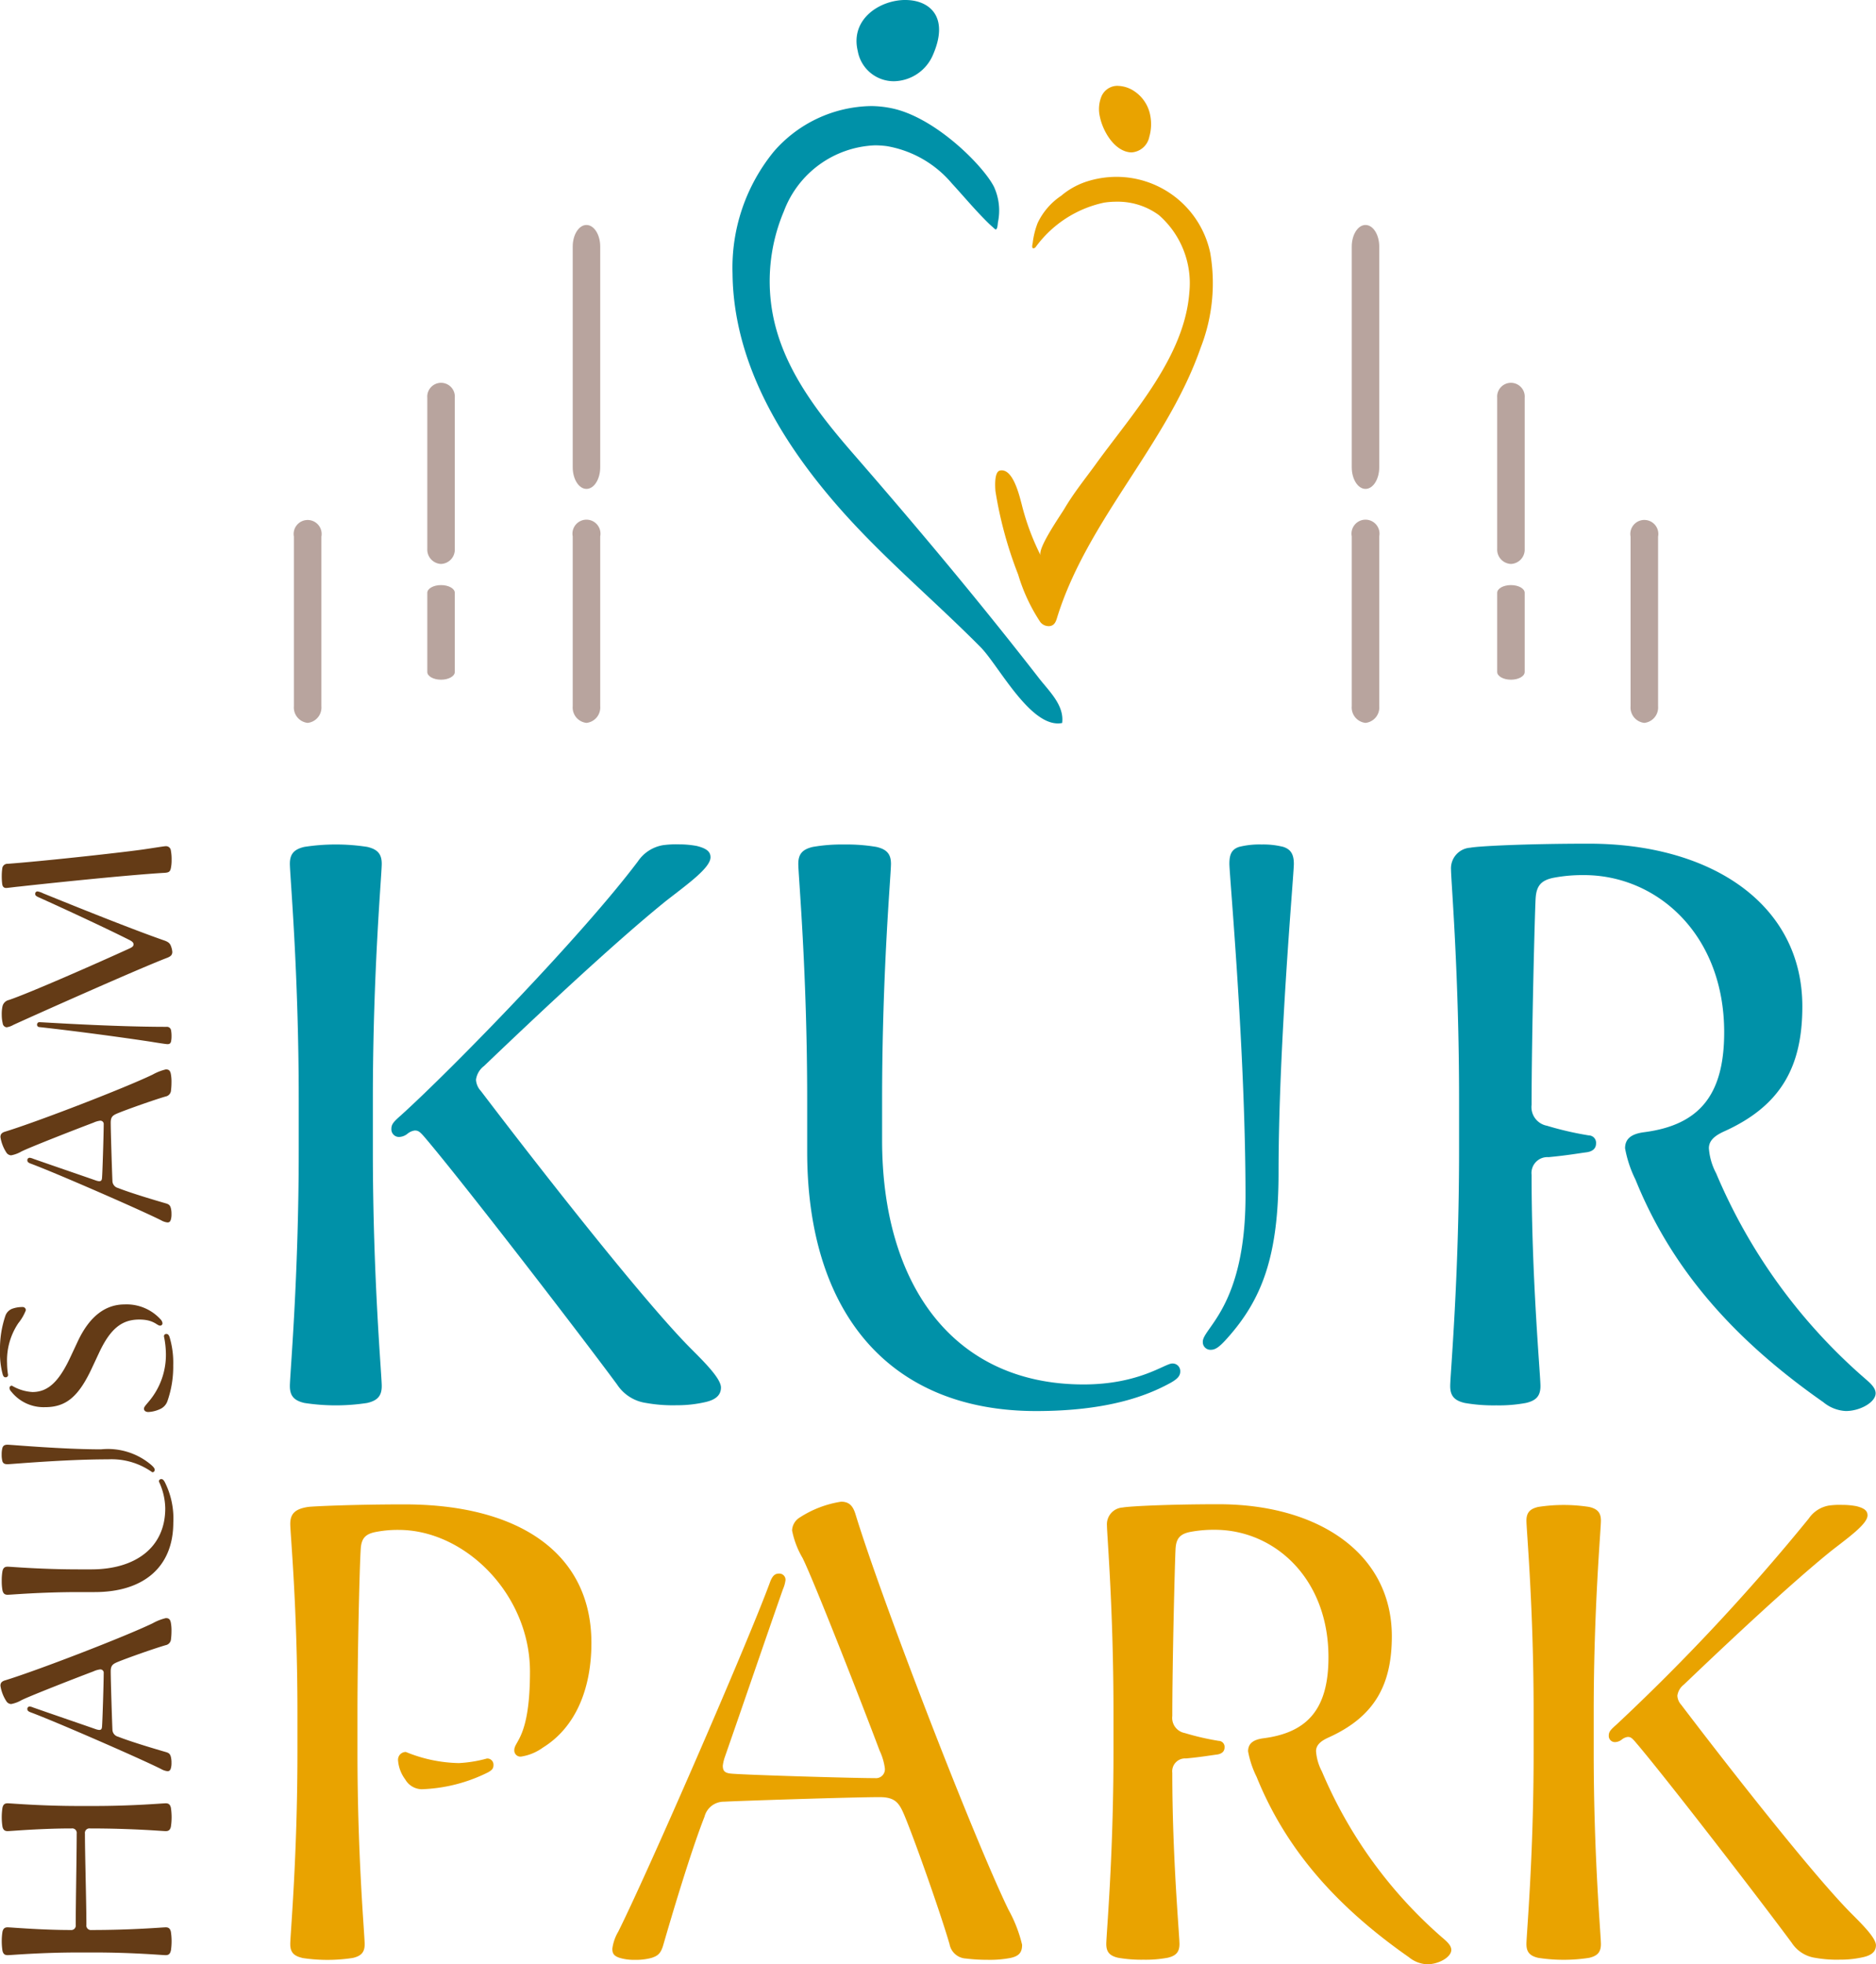
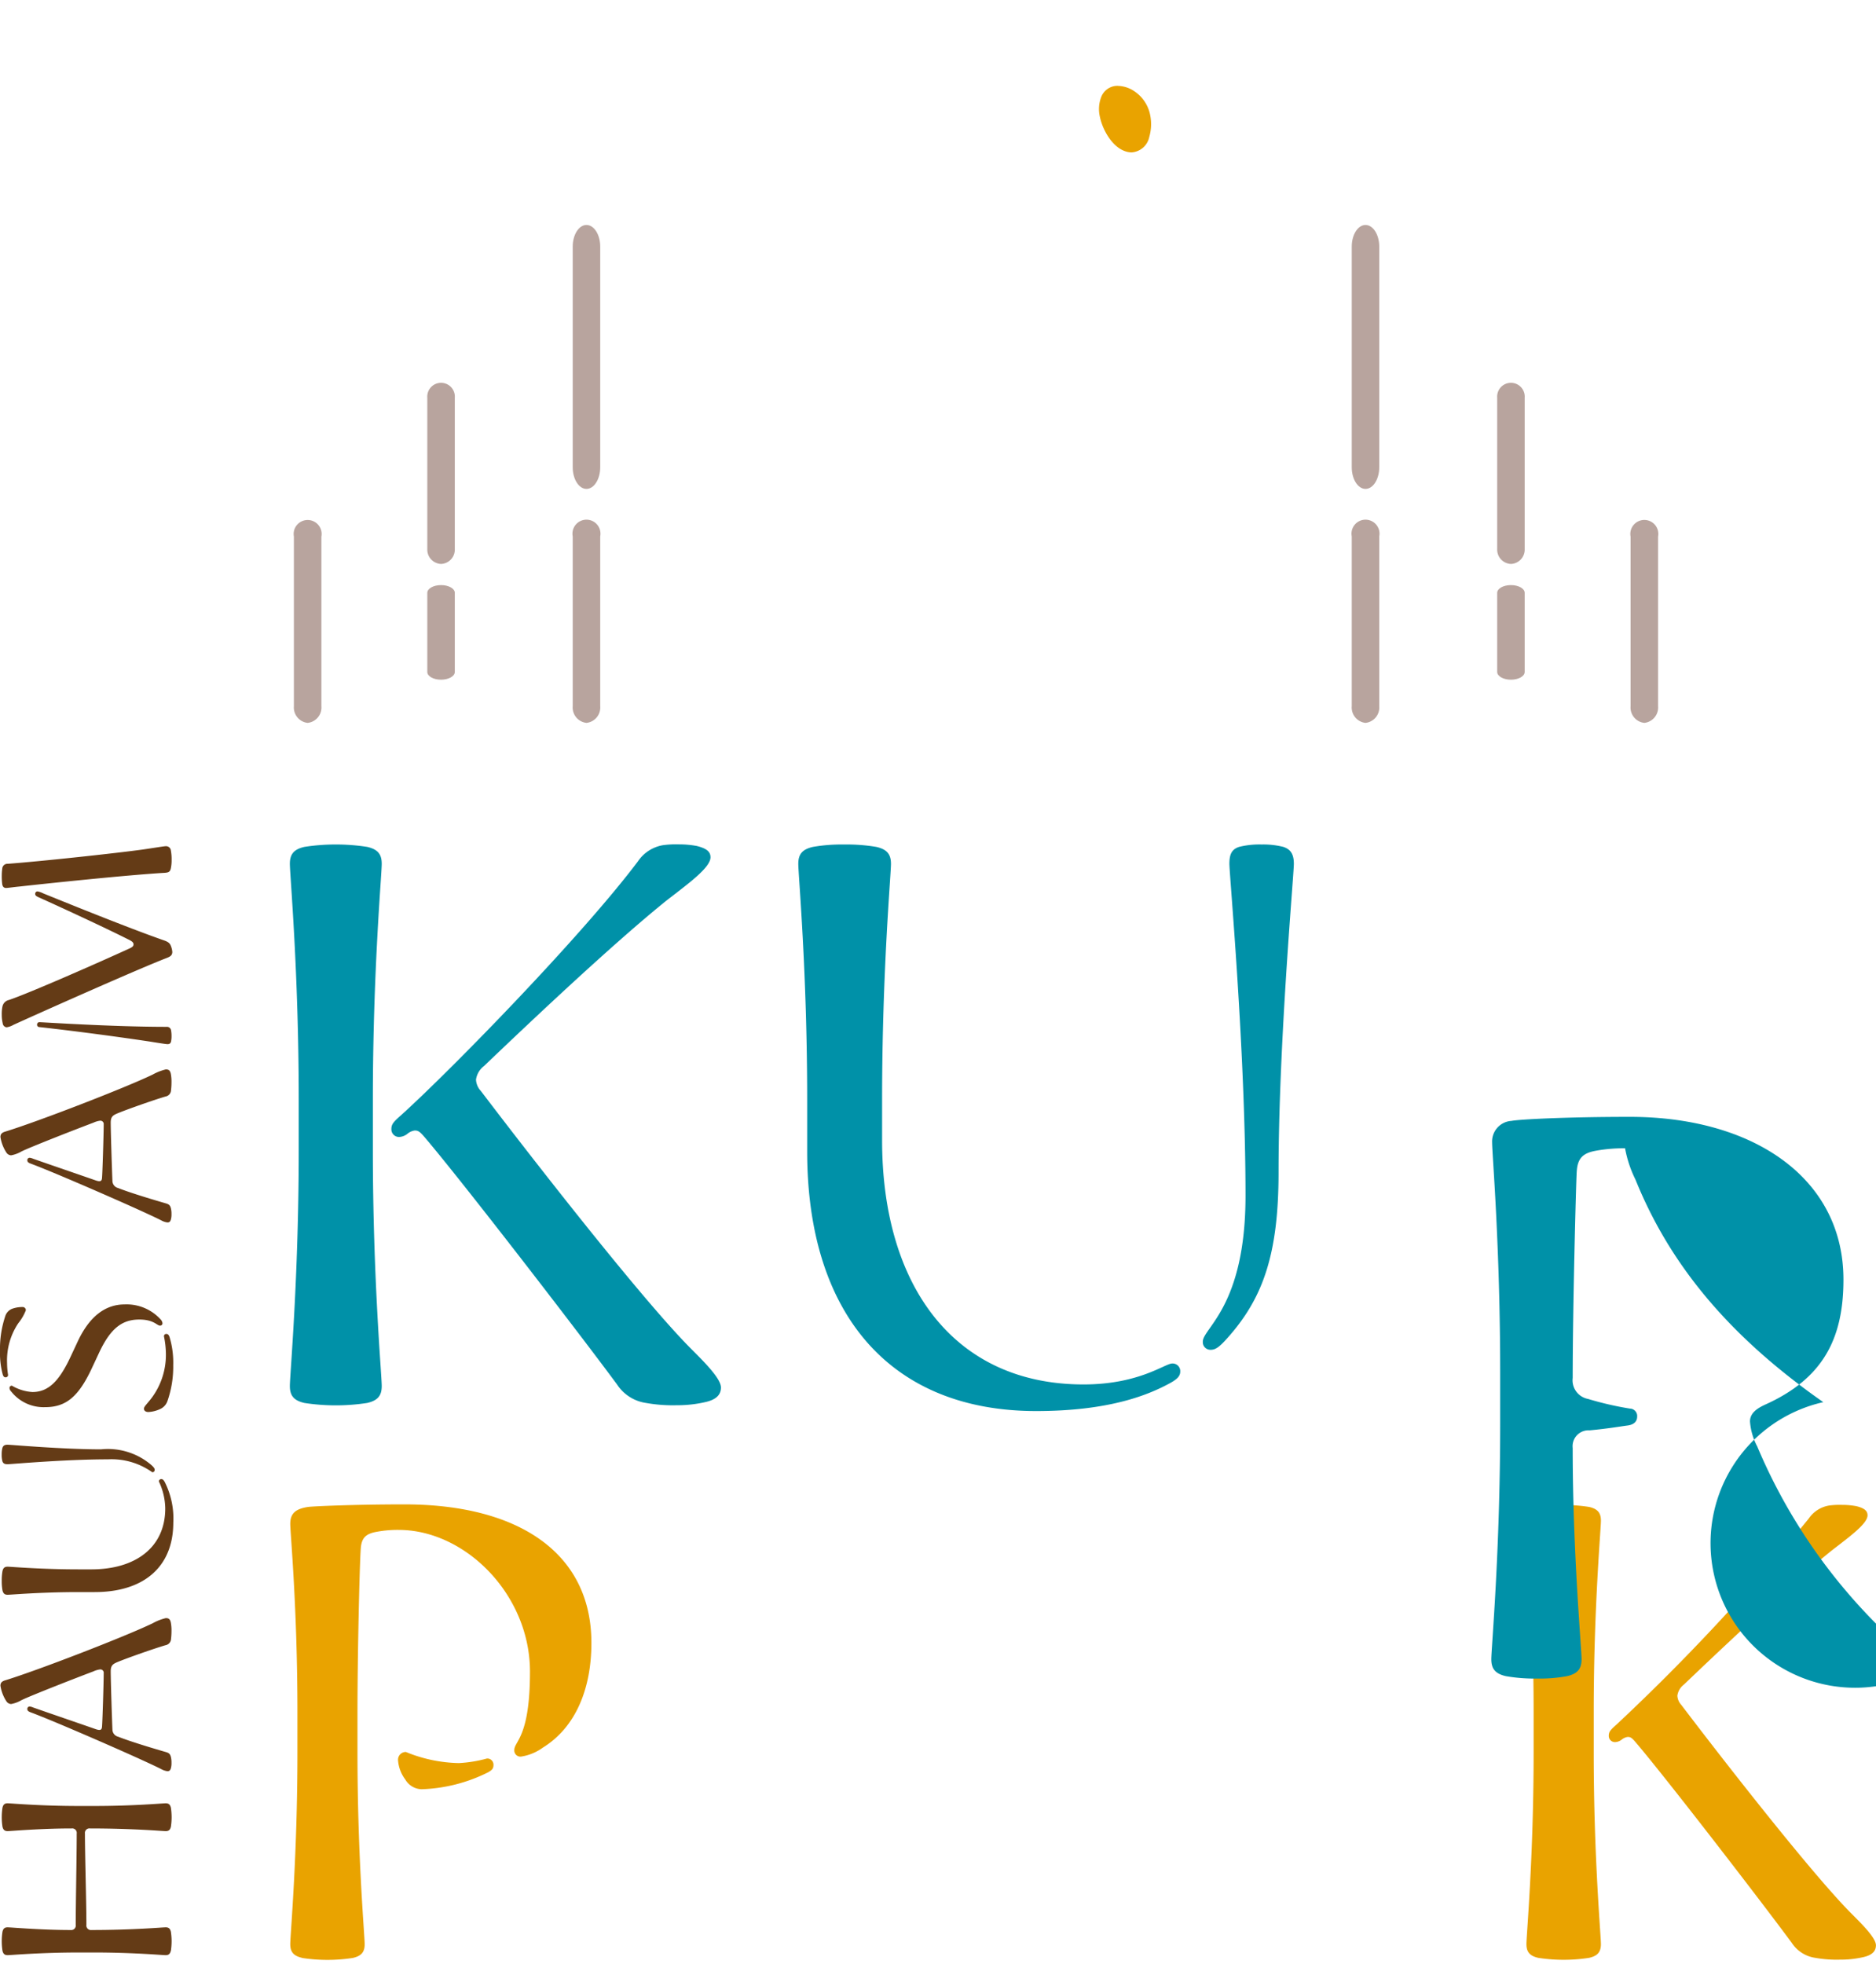
<svg xmlns="http://www.w3.org/2000/svg" width="145.575" height="152.416" viewBox="0 0 145.575 152.416">
  <g id="Gruppe_60" data-name="Gruppe 60" transform="translate(-306.366 -34.084)">
    <path id="Pfad_1" data-name="Pfad 1" d="M433.689,1490.719c-.659-.153-.912-.457-.912-1.065,0-.71.557-6.744.557-14.856v-3.144c0-8.113-.557-13.893-.557-14.6,0-.812.4-1.166,1.369-1.318.3-.051,3.6-.2,7.5-.2,8.822,0,14.5,3.752,14.5,10.749,0,3.549-1.217,6.541-3.752,8.113a3.878,3.878,0,0,1-1.724.71.479.479,0,0,1-.507-.508c0-.709,1.217-.963,1.217-6.084,0-5.983-5.02-11-10.192-11a8.721,8.721,0,0,0-1.724.152c-.862.152-1.165.507-1.217,1.318-.1,1.471-.254,8.417-.254,12.676v3.144c0,8.113.559,14.146.559,14.856,0,.608-.253.912-.913,1.065a12.942,12.942,0,0,1-3.955,0Zm8.011-13.842a2.816,2.816,0,0,1-.557-1.471.6.6,0,0,1,.608-.659,11.315,11.315,0,0,0,4.108.862,10.1,10.1,0,0,0,2.181-.355.479.479,0,0,1,.507.507c0,.3-.153.406-.406.558a12.4,12.4,0,0,1-5.172,1.319A1.511,1.511,0,0,1,441.7,1476.877Z" transform="translate(-103.888 -1304.726)" fill="#e9a300" />
-     <path id="Pfad_2" data-name="Pfad 2" d="M714.629,1488.637c-.457-.152-.559-.355-.559-.71a3.482,3.482,0,0,1,.457-1.318c2.281-4.563,9.989-22.259,11.763-27.076.2-.558.406-.709.71-.709a.479.479,0,0,1,.507.507,2.569,2.569,0,0,1-.2.71c-1.318,3.752-2.992,8.67-4.513,13.031a3.1,3.1,0,0,0-.152.659c0,.406.152.558.608.609.913.1,9.381.355,11.206.355a.692.692,0,0,0,.761-.761,4.585,4.585,0,0,0-.406-1.369c-1.369-3.651-5.121-13.234-5.983-14.958a6.791,6.791,0,0,1-.811-2.13,1.234,1.234,0,0,1,.609-1.014,8.186,8.186,0,0,1,3.194-1.217c.609,0,.913.3,1.116.964,2.028,6.642,9.076,24.9,11.864,30.676a10.659,10.659,0,0,1,1.066,2.738c0,.558-.2.862-.863,1.015a8.453,8.453,0,0,1-1.825.152,13.376,13.376,0,0,1-1.674-.1,1.362,1.362,0,0,1-1.268-1.115c-.659-2.281-2.636-7.91-3.5-9.989-.406-.964-.71-1.419-1.927-1.419-2.129,0-11.206.3-12.067.355a1.546,1.546,0,0,0-1.521,1.166c-1.116,2.839-2.637,8.011-3.195,9.938-.2.71-.457.862-.913,1.015a4.719,4.719,0,0,1-1.318.152A3.835,3.835,0,0,1,714.629,1488.637Z" transform="translate(-360.187 -1302.644)" fill="#e9a300" />
-     <path id="Pfad_3" data-name="Pfad 3" d="M1168.936,1490.668c-5.73-4.006-9.584-8.468-11.815-13.995a7.419,7.419,0,0,1-.659-1.978c0-.608.405-.913,1.216-1.014,3.5-.457,5.021-2.383,5.021-6.287,0-6.135-4.209-9.887-8.823-9.887a9.815,9.815,0,0,0-1.825.152c-.863.152-1.167.507-1.217,1.318s-.253,8.721-.253,12.98a1.193,1.193,0,0,0,.963,1.319,20.1,20.1,0,0,0,2.636.609.465.465,0,0,1,.456.507c0,.3-.2.507-.608.557s-1.268.2-2.384.3a1,1,0,0,0-1.064,1.115c0,6.591.557,12.574.557,13.284,0,.608-.254.912-.912,1.065a9.334,9.334,0,0,1-1.877.152,10.471,10.471,0,0,1-1.978-.152c-.658-.153-.912-.457-.912-1.065,0-.71.558-6.744.558-14.856v-3.144c0-7.961-.507-13.792-.507-14.5a1.3,1.3,0,0,1,1.217-1.369c.507-.1,3.549-.254,7.453-.254,7.707,0,13.437,3.8,13.437,10.242,0,3.752-1.318,6.237-4.917,7.859-.559.254-.964.557-.964,1.064a3.97,3.97,0,0,0,.457,1.572,35.18,35.18,0,0,0,9.329,12.879c.355.3.71.609.71.964,0,.557-.964,1.115-1.876,1.115A2.4,2.4,0,0,1,1168.936,1490.668Z" transform="translate(-753.246 -1304.726)" fill="#e9a300" />
    <path id="Pfad_4" data-name="Pfad 4" d="M1513.268,1491.237c-.658-.153-.912-.457-.912-1.065,0-.71.558-6.744.558-14.856v-3.144c0-8.113-.558-14.146-.558-14.856,0-.609.254-.912.912-1.065a12.932,12.932,0,0,1,3.955,0c.66.153.913.456.913,1.065,0,.71-.559,6.744-.559,14.856v3.144c0,8.113.559,14.146.559,14.856,0,.609-.254.912-.913,1.065a12.952,12.952,0,0,1-3.955,0Zm21.5,0a2.626,2.626,0,0,1-1.825-1.167c-2.282-3.093-9.735-12.777-12.119-15.566-.3-.355-.405-.406-.608-.406a.911.911,0,0,0-.457.2.9.9,0,0,1-.507.2.479.479,0,0,1-.507-.508c0-.3.152-.456.609-.861a161.551,161.551,0,0,0,14.906-15.972,2.38,2.38,0,0,1,1.573-1.014,6.1,6.1,0,0,1,1.014-.051,5.993,5.993,0,0,1,1.115.1c.609.152.863.355.863.71,0,.659-1.42,1.673-2.79,2.738-3.143,2.535-7.909,7-11.459,10.394a1.305,1.305,0,0,0-.507.862,1.138,1.138,0,0,0,.3.71c3.7,4.868,10.293,13.285,13.234,16.225.862.862,1.875,1.876,1.875,2.434,0,.457-.3.76-.963.913a7.9,7.9,0,0,1-1.825.2A9.554,9.554,0,0,1,1534.767,1491.237Z" transform="translate(-1087.541 -1305.243)" fill="#e9a300" />
    <path id="Pfad_5" data-name="Pfad 5" d="M433.57,922.679c-.812-.188-1.125-.563-1.125-1.313,0-.876.688-8.317.688-18.321v-3.877c0-10-.688-17.446-.688-18.321,0-.75.313-1.125,1.125-1.313a15.954,15.954,0,0,1,4.878,0c.813.188,1.126.563,1.126,1.313,0,.876-.689,8.317-.689,18.321v3.877c0,10,.689,17.446.689,18.321,0,.75-.313,1.125-1.126,1.313a15.954,15.954,0,0,1-4.878,0Zm26.512,0a3.238,3.238,0,0,1-2.251-1.439c-2.814-3.814-12.006-15.757-14.945-19.2-.375-.438-.5-.5-.75-.5a1.123,1.123,0,0,0-.563.25,1.108,1.108,0,0,1-.625.25.591.591,0,0,1-.625-.626c0-.375.188-.562.751-1.062,3.876-3.5,14.006-13.882,18.383-19.7a2.936,2.936,0,0,1,1.939-1.251,7.535,7.535,0,0,1,1.251-.063,7.4,7.4,0,0,1,1.375.125c.751.188,1.064.438,1.064.876,0,.813-1.751,2.063-3.44,3.377-3.876,3.126-9.754,8.629-14.132,12.818a1.609,1.609,0,0,0-.625,1.063,1.4,1.4,0,0,0,.376.875c4.564,6,12.693,16.383,16.32,20.01,1.062,1.063,2.313,2.314,2.313,3,0,.563-.375.938-1.188,1.125a9.732,9.732,0,0,1-2.251.25A11.757,11.757,0,0,1,460.082,922.679Z" transform="translate(-103.586 -779.739)" fill="#0091a8" />
    <path id="Pfad_6" data-name="Pfad 6" d="M877.154,903.17v-4c0-10-.689-17.446-.689-18.321,0-.75.313-1.125,1.126-1.313a12.9,12.9,0,0,1,2.439-.187,13.631,13.631,0,0,1,2.5.188c.813.188,1.126.563,1.126,1.313,0,.876-.688,8.317-.688,18.321v3.126c0,11.255,5.565,18.946,15.631,18.946,4.315,0,6.316-1.625,6.879-1.625a.591.591,0,0,1,.625.625c0,.313-.188.562-.751.875-1.814,1-4.878,2.189-10.443,2.189C883.469,923.3,877.154,915.614,877.154,903.17Zm30.7,14.757c0-1.063,3.314-2.751,3.314-11.318,0-11.255-1.251-24.886-1.251-25.762,0-.75.188-1.125.751-1.313a6.493,6.493,0,0,1,1.75-.187,6.314,6.314,0,0,1,1.689.188c.563.188.812.563.812,1.313,0,.876-1.187,13.944-1.187,23.949,0,6.441-1.252,9.817-4,12.881-.563.625-.876.876-1.252.876A.591.591,0,0,1,907.855,917.927Z" transform="translate(-508.152 -779.739)" fill="#0091a8" />
-     <path id="Pfad_7" data-name="Pfad 7" d="M1474.7,921.978c-7.066-4.94-11.819-10.443-14.57-17.258a9.152,9.152,0,0,1-.812-2.439c0-.75.5-1.125,1.5-1.251,4.314-.563,6.191-2.939,6.191-7.753,0-7.566-5.19-12.193-10.881-12.193a12.1,12.1,0,0,0-2.251.187c-1.064.187-1.438.625-1.5,1.625s-.313,10.755-.313,16.008a1.471,1.471,0,0,0,1.188,1.626,24.745,24.745,0,0,0,3.251.75.574.574,0,0,1,.563.625c0,.375-.25.625-.75.688s-1.563.25-2.939.375a1.233,1.233,0,0,0-1.313,1.376c0,8.128.688,15.507.688,16.383,0,.75-.312,1.125-1.125,1.313a11.5,11.5,0,0,1-2.314.187,12.9,12.9,0,0,1-2.439-.187c-.812-.188-1.125-.563-1.125-1.313,0-.876.688-8.316.688-18.321v-3.877c0-9.817-.625-17.008-.625-17.883a1.6,1.6,0,0,1,1.5-1.688c.625-.125,4.377-.313,9.191-.313,9.5,0,16.571,4.69,16.571,12.631,0,4.627-1.625,7.691-6.064,9.692-.689.313-1.188.688-1.188,1.313a4.9,4.9,0,0,0,.563,1.939,43.385,43.385,0,0,0,11.5,15.882c.437.375.876.75.876,1.188,0,.688-1.188,1.376-2.314,1.376A2.958,2.958,0,0,1,1474.7,921.978Z" transform="translate(-1026.849 -779.1)" fill="#0091a8" />
+     <path id="Pfad_7" data-name="Pfad 7" d="M1474.7,921.978c-7.066-4.94-11.819-10.443-14.57-17.258a9.152,9.152,0,0,1-.812-2.439a12.1,12.1,0,0,0-2.251.187c-1.064.187-1.438.625-1.5,1.625s-.313,10.755-.313,16.008a1.471,1.471,0,0,0,1.188,1.626,24.745,24.745,0,0,0,3.251.75.574.574,0,0,1,.563.625c0,.375-.25.625-.75.688s-1.563.25-2.939.375a1.233,1.233,0,0,0-1.313,1.376c0,8.128.688,15.507.688,16.383,0,.75-.312,1.125-1.125,1.313a11.5,11.5,0,0,1-2.314.187,12.9,12.9,0,0,1-2.439-.187c-.812-.188-1.125-.563-1.125-1.313,0-.876.688-8.316.688-18.321v-3.877c0-9.817-.625-17.008-.625-17.883a1.6,1.6,0,0,1,1.5-1.688c.625-.125,4.377-.313,9.191-.313,9.5,0,16.571,4.69,16.571,12.631,0,4.627-1.625,7.691-6.064,9.692-.689.313-1.188.688-1.188,1.313a4.9,4.9,0,0,0,.563,1.939,43.385,43.385,0,0,0,11.5,15.882c.437.375.876.75.876,1.188,0,.688-1.188,1.376-2.314,1.376A2.958,2.958,0,0,1,1474.7,921.978Z" transform="translate(-1026.849 -779.1)" fill="#0091a8" />
    <path id="Pfad_8" data-name="Pfad 8" d="M193.915,1728.124c-.057.246-.17.341-.4.341-.265,0-2.518-.208-5.547-.208H186.8c-3.029,0-5.282.208-5.547.208-.227,0-.341-.095-.4-.341a4.844,4.844,0,0,1,0-1.477c.057-.246.17-.341.4-.341.265,0,2.556.208,4.885.208a.351.351,0,0,0,.4-.4c0-1.666.076-5.453.076-7.081a.351.351,0,0,0-.4-.4c-2.442,0-4.7.208-4.961.208-.227,0-.341-.095-.4-.34a4.845,4.845,0,0,1,0-1.477c.057-.246.17-.341.4-.341.265,0,2.518.208,5.547.208h1.174c3.029,0,5.282-.208,5.547-.208.227,0,.341.095.4.341a4.845,4.845,0,0,1,0,1.477c-.057.246-.17.34-.4.34-.265,0-2.518-.208-5.869-.208a.351.351,0,0,0-.4.4c0,1.685.113,5.377.113,7.081a.352.352,0,0,0,.4.4c3.237,0,5.49-.208,5.755-.208.227,0,.341.095.4.341a4.844,4.844,0,0,1,0,1.477Z" transform="translate(125.705 -1542.679)" fill="#643b16" />
    <path id="Pfad_9" data-name="Pfad 9" d="M192.944,1566.635c-.057.17-.133.208-.265.208a1.3,1.3,0,0,1-.493-.17c-1.7-.852-8.312-3.73-10.11-4.393-.208-.076-.265-.151-.265-.265a.179.179,0,0,1,.189-.189.956.956,0,0,1,.265.076c1.4.492,3.238,1.117,4.866,1.685a1.163,1.163,0,0,0,.246.056c.151,0,.208-.056.227-.227.038-.341.133-3.5.133-4.184a.258.258,0,0,0-.284-.284,1.715,1.715,0,0,0-.511.151c-1.363.511-4.942,1.912-5.585,2.234a2.533,2.533,0,0,1-.8.3.46.46,0,0,1-.379-.227,3.059,3.059,0,0,1-.454-1.193c0-.228.114-.341.36-.417,2.48-.757,9.3-3.389,11.455-4.43a3.974,3.974,0,0,1,1.022-.4c.209,0,.322.076.379.322a3.155,3.155,0,0,1,.057.681,4.989,4.989,0,0,1-.038.625.509.509,0,0,1-.417.473c-.852.246-2.953.984-3.73,1.306-.36.152-.53.265-.53.719,0,.8.114,4.184.132,4.506a.578.578,0,0,0,.436.568c1.06.417,2.991.985,3.711,1.193.265.076.322.17.379.341a1.76,1.76,0,0,1,.057.492A1.431,1.431,0,0,1,192.944,1566.635Z" transform="translate(126.676 -1395.332)" fill="#643b16" />
    <path id="Pfad_10" data-name="Pfad 10" d="M188.007,1414.917H186.8c-3.029,0-5.282.208-5.547.208-.227,0-.341-.095-.4-.341a3.908,3.908,0,0,1-.057-.739,4.127,4.127,0,0,1,.057-.757c.057-.246.17-.341.4-.341.265,0,2.518.208,5.547.208h.947c3.408,0,5.737-1.685,5.737-4.733a5.035,5.035,0,0,0-.492-2.083.179.179,0,0,1,.189-.189c.095,0,.17.057.265.227a6.287,6.287,0,0,1,.663,3.162C194.1,1413,191.775,1414.917,188.007,1414.917Zm4.468-9.3a5.442,5.442,0,0,0-3.427-1c-3.408,0-7.535.379-7.8.379-.227,0-.341-.057-.4-.227a1.966,1.966,0,0,1-.057-.53,1.912,1.912,0,0,1,.057-.511c.057-.17.17-.246.4-.246.265,0,4.222.359,7.251.359a5.184,5.184,0,0,1,3.9,1.212c.189.171.265.265.265.379A.179.179,0,0,1,192.476,1405.62Z" transform="translate(125.705 -1257.302)" fill="#643b16" />
    <path id="Pfad_11" data-name="Pfad 11" d="M192.288,1288.487a1.056,1.056,0,0,1-.568.606,2.461,2.461,0,0,1-.909.227c-.17,0-.341-.076-.341-.265,0-.133.208-.341.36-.53a5.594,5.594,0,0,0,1.344-3.692,7.028,7.028,0,0,0-.151-1.382.179.179,0,0,1,.189-.189c.114,0,.189.075.246.246a6.885,6.885,0,0,1,.284,2.178A8.115,8.115,0,0,1,192.288,1288.487Zm-.568-5.869c-.246,0-.473-.473-1.61-.473-1.363,0-2.234.719-3.086,2.5l-.549,1.174c-1.06,2.31-2.045,3.124-3.673,3.124a3.2,3.2,0,0,1-2.632-1.212.442.442,0,0,1-.133-.265.179.179,0,0,1,.189-.189,3.526,3.526,0,0,0,1.59.492c1.212,0,2.064-.8,2.973-2.764l.568-1.212c.89-1.874,2.1-2.821,3.616-2.821a3.563,3.563,0,0,1,2.783,1.155.51.51,0,0,1,.152.3A.179.179,0,0,1,191.72,1282.617Zm-11-.189a5.173,5.173,0,0,0-.871,3.1,6,6,0,0,0,.076.909.179.179,0,0,1-.189.189c-.095,0-.17-.038-.227-.227a6.363,6.363,0,0,1-.209-1.817,7.994,7.994,0,0,1,.417-2.726.9.9,0,0,1,.53-.549,2.308,2.308,0,0,1,.776-.133.25.25,0,0,1,.284.246A3.749,3.749,0,0,1,180.72,1282.428Z" transform="translate(127.066 -1145.677)" fill="#643b16" />
    <path id="Pfad_12" data-name="Pfad 12" d="M192.944,1087.5c-.057.17-.133.208-.265.208a1.3,1.3,0,0,1-.493-.17c-1.7-.852-8.312-3.73-10.11-4.393-.208-.076-.265-.151-.265-.265a.179.179,0,0,1,.189-.189.951.951,0,0,1,.265.076c1.4.492,3.238,1.117,4.866,1.685a1.156,1.156,0,0,0,.246.057c.151,0,.208-.057.227-.227.038-.341.133-3.5.133-4.184a.258.258,0,0,0-.284-.284,1.714,1.714,0,0,0-.511.152c-1.363.511-4.942,1.912-5.585,2.234a2.532,2.532,0,0,1-.8.3.46.46,0,0,1-.379-.227,3.057,3.057,0,0,1-.454-1.192c0-.228.114-.341.36-.417,2.48-.757,9.3-3.389,11.455-4.43a3.979,3.979,0,0,1,1.022-.4c.209,0,.322.076.379.322a3.155,3.155,0,0,1,.057.682,4.991,4.991,0,0,1-.038.625.509.509,0,0,1-.417.473c-.852.246-2.953.984-3.73,1.306-.36.152-.53.265-.53.72,0,.795.114,4.184.132,4.506a.578.578,0,0,0,.436.568c1.06.417,2.991.985,3.711,1.193.265.076.322.17.379.341a1.761,1.761,0,0,1,.057.492A1.431,1.431,0,0,1,192.944,1087.5Z" transform="translate(126.676 -958.774)" fill="#643b16" />
    <path id="Pfad_13" data-name="Pfad 13" d="M193.934,896.03c-.038.152-.113.209-.284.209-.095,0-.72-.095-1.288-.189-1.477-.227-5.377-.777-8.653-1.136a.179.179,0,0,1-.17-.208.175.175,0,0,1,.189-.17c.246,0,5.623.36,9.864.36a.318.318,0,0,1,.341.265,2.375,2.375,0,0,1,.038.454A1.923,1.923,0,0,1,193.934,896.03Zm-.341-6.475c-2.31.89-10.319,4.468-11.89,5.188a1.507,1.507,0,0,1-.53.189.341.341,0,0,1-.3-.3,2.938,2.938,0,0,1-.076-.682,2.775,2.775,0,0,1,.057-.644.652.652,0,0,1,.493-.492c1.533-.511,6.872-2.859,9.353-3.995.246-.113.322-.189.322-.322s-.095-.227-.322-.341c-1.837-.928-5.017-2.4-7.043-3.313-.208-.095-.265-.151-.265-.265a.179.179,0,0,1,.189-.189,1.7,1.7,0,0,1,.435.152c2.367.965,6.93,2.8,9.391,3.654.322.114.436.227.511.417a1.58,1.58,0,0,1,.114.473C194.028,889.327,193.9,889.441,193.593,889.555Zm.322-6.949c-.057.246-.152.322-.493.341-2.916.17-9.372.852-11.227,1.06-.417.038-.928.114-1.06.114-.151,0-.265-.076-.3-.284a4.769,4.769,0,0,1-.038-.625,4.107,4.107,0,0,1,.038-.587.4.4,0,0,1,.417-.379c2.594-.189,8.5-.833,10.432-1.1.814-.114,1.685-.265,1.836-.265a.373.373,0,0,1,.4.341,3.558,3.558,0,0,1,.057.719A2.961,2.961,0,0,1,193.915,882.606Z" transform="translate(125.705 -781.139)" fill="#643b16" />
    <g id="Gruppe_59" data-name="Gruppe 59">
-       <path id="Pfad_14" data-name="Pfad 14" d="M829.607,234.542a8.174,8.174,0,0,1,1.754.188c3.369.739,7.054,4.469,7.863,6.079a4.418,4.418,0,0,1,.307,2.752c-.019.117-.027.539-.172.557h0c-.049,0-.224-.179-.27-.218-.192-.166-.372-.344-.549-.524-.9-.91-1.717-1.886-2.579-2.826l-.015-.016a8.476,8.476,0,0,0-5.028-2.881,7.1,7.1,0,0,0-.943-.063,7.884,7.884,0,0,0-7.054,5.114,13.923,13.923,0,0,0-.8,8.31c.878,4.107,3.554,7.485,6.256,10.591,3.9,4.485,7.737,9.027,11.45,13.668q1.455,1.819,2.886,3.659c.775,1,1.98,2.1,1.8,3.479a1.706,1.706,0,0,1-.333.033c-2.3,0-4.646-4.552-6-5.922-1.906-1.923-3.908-3.748-5.872-5.611-1.775-1.683-3.52-3.4-5.132-5.24-4.124-4.707-7.645-10.352-8.174-16.707q-.059-.7-.065-1.41a14.236,14.236,0,0,1,3.208-9.488,10.194,10.194,0,0,1,7.473-3.522" transform="translate(-455.726 -192.229)" fill="#0091a8" />
-       <path id="Pfad_15" data-name="Pfad 15" d="M1053.234,330.6c-.091.3-.2.623-.6.662-.023,0-.046,0-.069,0a.82.82,0,0,1-.652-.344,13.75,13.75,0,0,1-1.7-3.656,31.119,31.119,0,0,1-1.762-6.466c-.022-.269-.118-1.506.347-1.607a.661.661,0,0,1,.14-.015c.924,0,1.383,2.032,1.544,2.618a18.852,18.852,0,0,0,1.478,3.986c-.28-.528,1.556-3.142,1.856-3.651.715-1.213,1.612-2.318,2.438-3.459,2.831-3.912,6.879-8.3,7.244-13.332a7.021,7.021,0,0,0-2.361-5.963,5.385,5.385,0,0,0-3.3-1.044,6.284,6.284,0,0,0-.961.073,8.852,8.852,0,0,0-5.285,3.419.277.277,0,0,1-.181.126h-.007c-.176,0-.072-.343-.061-.429a6.288,6.288,0,0,1,.381-1.533,5.248,5.248,0,0,1,1.831-2.119,5.872,5.872,0,0,1,2.051-1.125,7.641,7.641,0,0,1,1.654-.317c.2-.015.391-.023.584-.023a7.439,7.439,0,0,1,7.27,5.883,13.765,13.765,0,0,1-.739,7.374C1061.774,317.145,1055.573,323.032,1053.234,330.6Z" transform="translate(-664.838 -248.595)" fill="#e9a300" />
-       <path id="Pfad_16" data-name="Pfad 16" d="M931.071,141.923q.13,0,.258.009c1.726.115,3.1,1.4,1.9,4.2a3.358,3.358,0,0,1-3.056,2.094,2.839,2.839,0,0,1-2.8-2.343c-.6-2.475,1.709-3.962,3.7-3.962" transform="translate(-554.446 -107.839)" fill="#0091a8" />
      <path id="Pfad_17" data-name="Pfad 17" d="M1140.554,216.9a2.39,2.39,0,0,1,1.29.428,2.883,2.883,0,0,1,1.219,1.873,3.554,3.554,0,0,1-.077,1.66,1.5,1.5,0,0,1-1.372,1.2,1.409,1.409,0,0,1-.259-.025c-1.173-.22-1.993-1.693-2.205-2.755a2.6,2.6,0,0,1,.089-1.467,1.35,1.35,0,0,1,1.315-.917" transform="translate(-747.438 -176.153)" fill="#e9a300" />
    </g>
    <path id="Pfad_18" data-name="Pfad 18" d="M1487.9,660.158c-.589,0-1.067-.27-1.067-.6v-6.14c0-.332.478-.6,1.067-.6s1.067.269,1.067.6v6.14C1488.968,659.889,1488.49,660.158,1487.9,660.158Z" transform="translate(-1064.287 -573.336)" fill="#b8a49e" />
    <path id="Pfad_19" data-name="Pfad 19" d="M1487.9,490.246a1.112,1.112,0,0,1-1.067-1.152V477.342a1.07,1.07,0,1,1,2.134,0v11.752A1.112,1.112,0,0,1,1487.9,490.246Z" transform="translate(-1064.287 -412.405)" fill="#b8a49e" />
    <path id="Pfad_20" data-name="Pfad 20" d="M1604.372,611.729a1.2,1.2,0,0,1-1.067-1.29V597.275a1.087,1.087,0,1,1,2.135,0v13.163A1.2,1.2,0,0,1,1604.372,611.729Z" transform="translate(-1170.409 -521.556)" fill="#b8a49e" />
    <path id="Pfad_21" data-name="Pfad 21" d="M1360.87,611.473a1.2,1.2,0,0,1-1.067-1.292V597a1.087,1.087,0,1,1,2.134,0V610.18A1.2,1.2,0,0,1,1360.87,611.473Z" transform="translate(-948.543 -521.3)" fill="#b8a49e" />
    <path id="Pfad_22" data-name="Pfad 22" d="M1360.87,358.863c-.589,0-1.067-.751-1.067-1.678V340.063c0-.927.478-1.678,1.067-1.678s1.067.751,1.067,1.678v17.121C1361.937,358.111,1361.46,358.863,1360.87,358.863Z" transform="translate(-948.543 -286.845)" fill="#b8a49e" />
    <path id="Pfad_23" data-name="Pfad 23" d="M553.5,660.158c.589,0,1.067-.27,1.067-.6v-6.14c0-.332-.478-.6-1.067-.6s-1.067.269-1.067.6v6.14C552.43,659.889,552.908,660.158,553.5,660.158Z" transform="translate(-212.909 -573.336)" fill="#b8a49e" />
    <path id="Pfad_24" data-name="Pfad 24" d="M553.5,490.246a1.112,1.112,0,0,0,1.067-1.152V477.342a1.07,1.07,0,1,0-2.134,0v11.752A1.112,1.112,0,0,0,553.5,490.246Z" transform="translate(-212.909 -412.405)" fill="#b8a49e" />
    <path id="Pfad_25" data-name="Pfad 25" d="M437.026,611.729a1.2,1.2,0,0,0,1.067-1.29V597.275a1.086,1.086,0,1,0-2.134,0v13.163A1.2,1.2,0,0,0,437.026,611.729Z" transform="translate(-106.787 -521.556)" fill="#b8a49e" />
    <g id="Gruppe_19" data-name="Gruppe 19" transform="translate(350.808 74.404)">
      <path id="Pfad_26" data-name="Pfad 26" d="M680.528,611.473a1.2,1.2,0,0,0,1.067-1.292V597a1.087,1.087,0,1,0-2.134,0V610.18A1.2,1.2,0,0,0,680.528,611.473Z" transform="translate(-679.461 -595.704)" fill="#b8a49e" />
    </g>
    <path id="Pfad_27" data-name="Pfad 27" d="M680.528,358.863c.589,0,1.067-.751,1.067-1.678V340.063c0-.927-.478-1.678-1.067-1.678s-1.067.751-1.067,1.678v17.121C679.461,358.111,679.939,358.863,680.528,358.863Z" transform="translate(-328.653 -286.845)" fill="#b8a49e" />
  </g>
</svg>